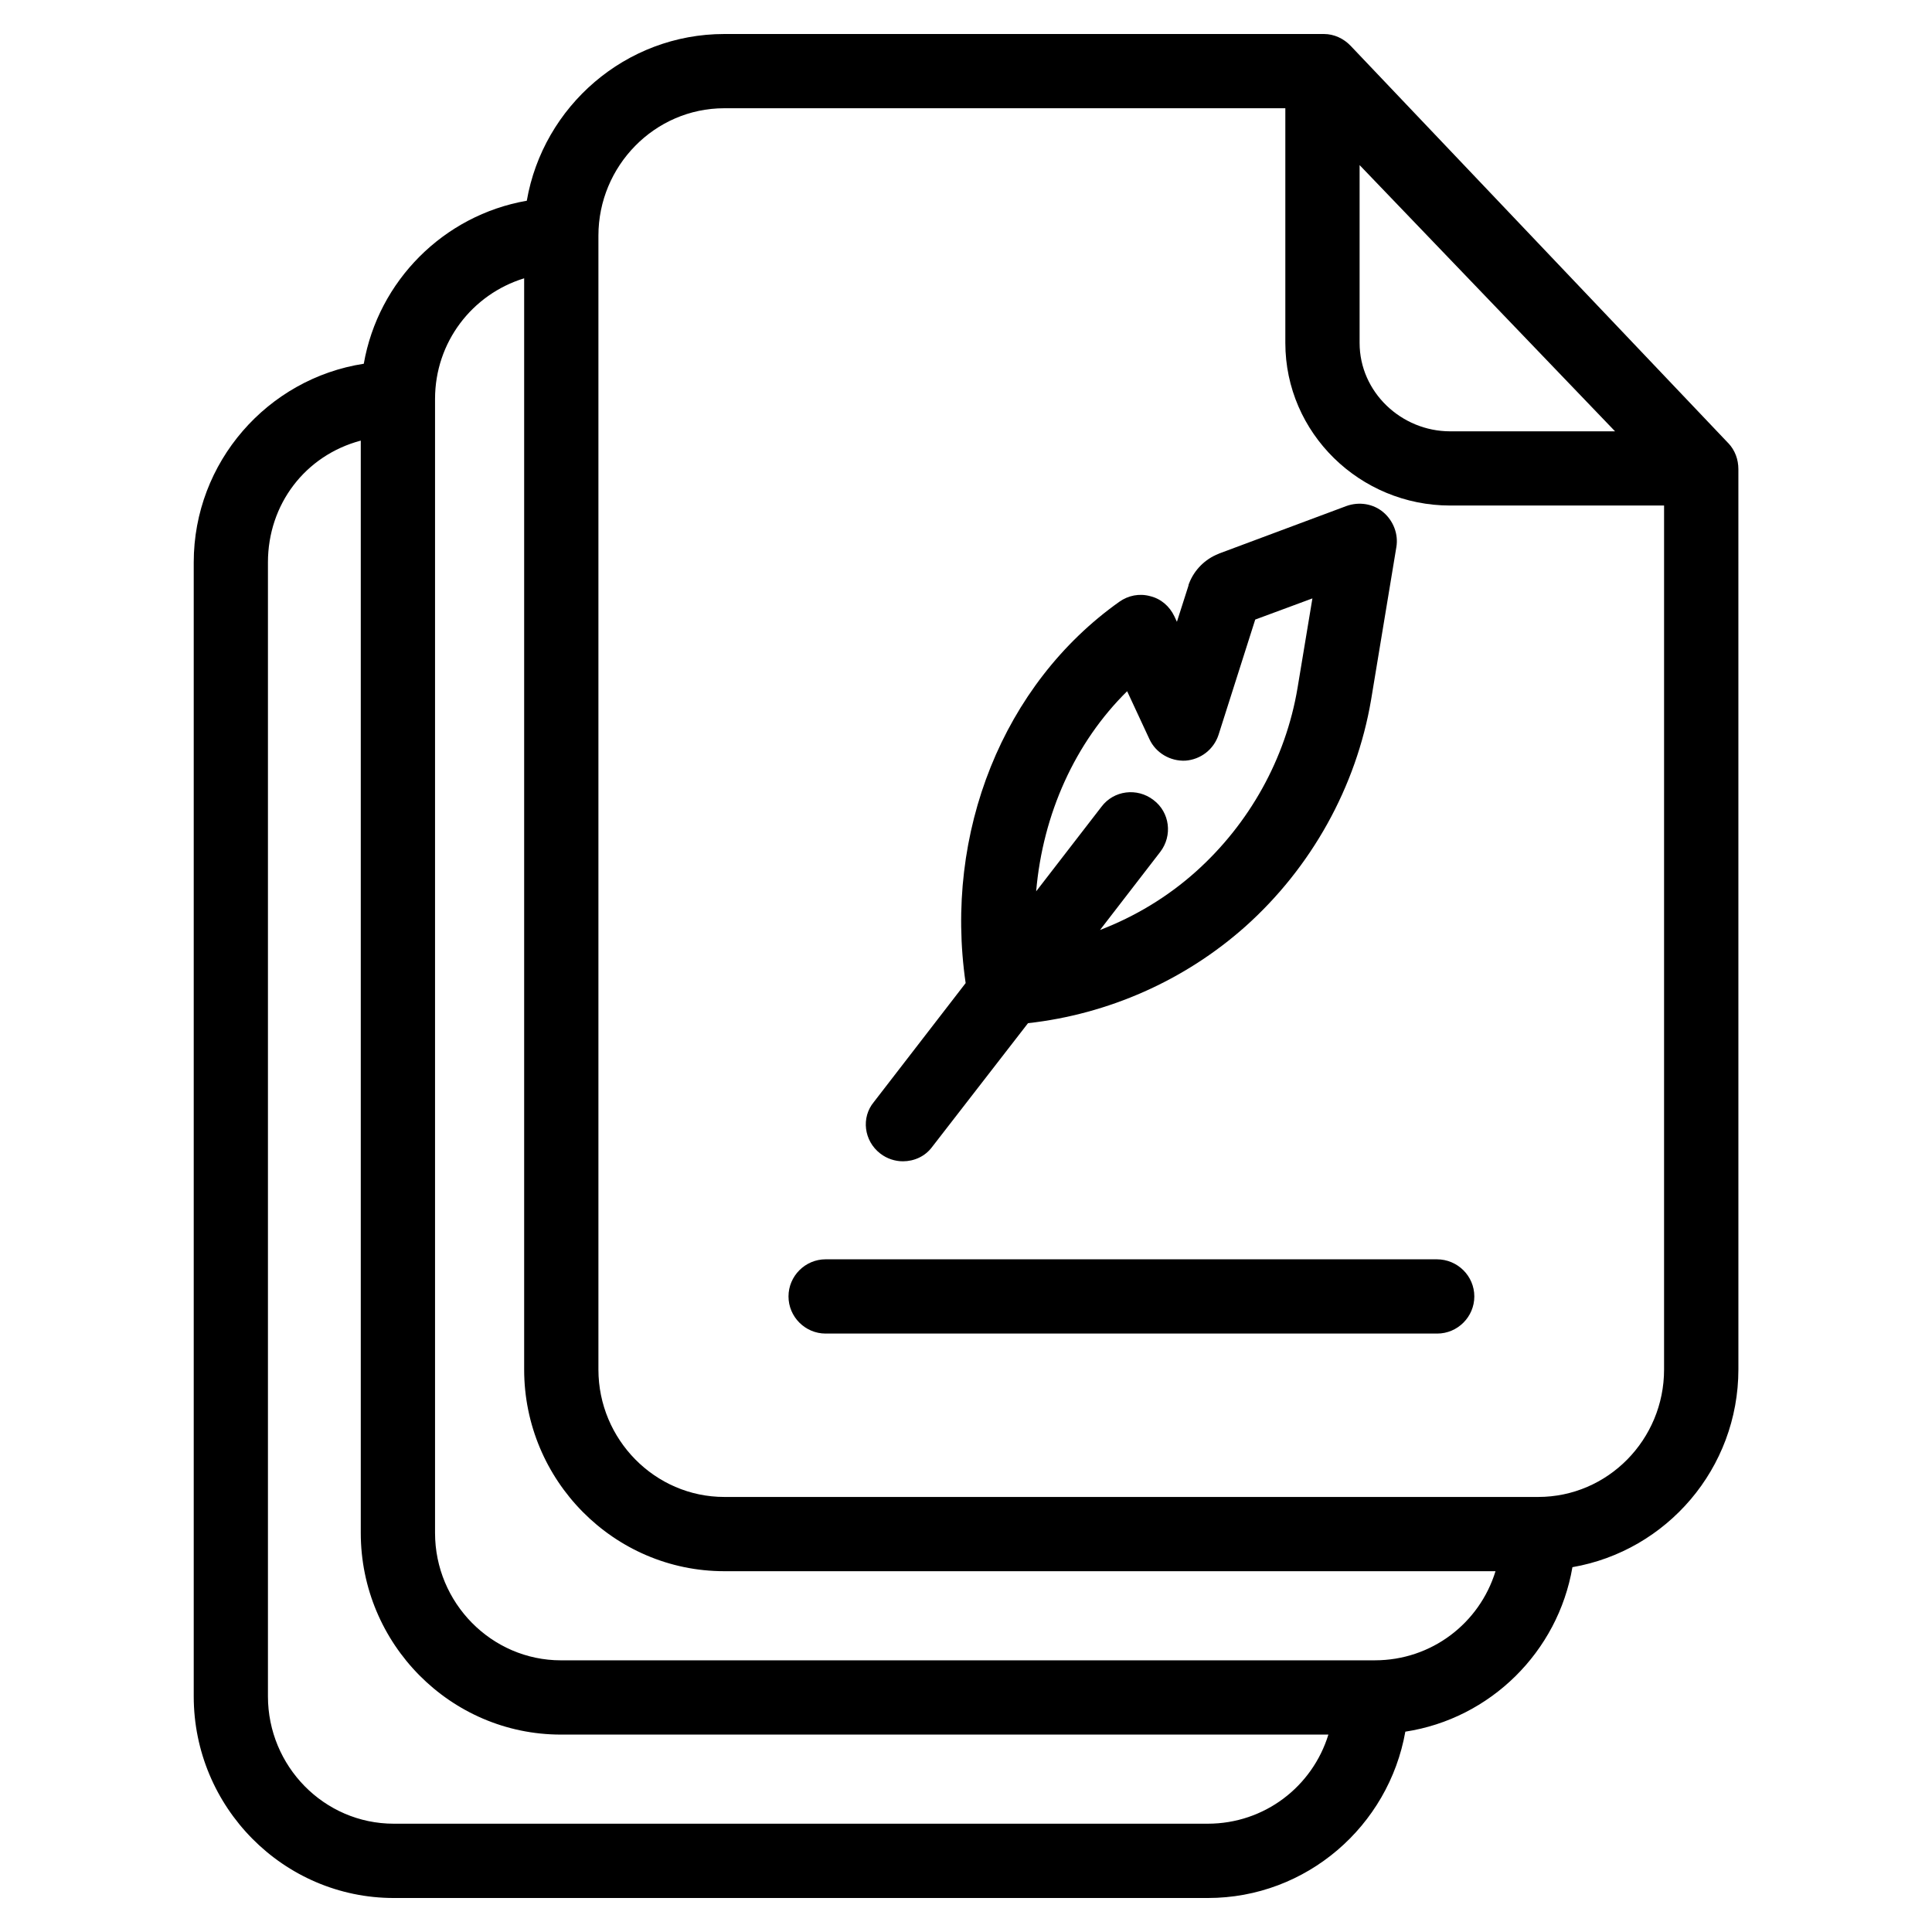
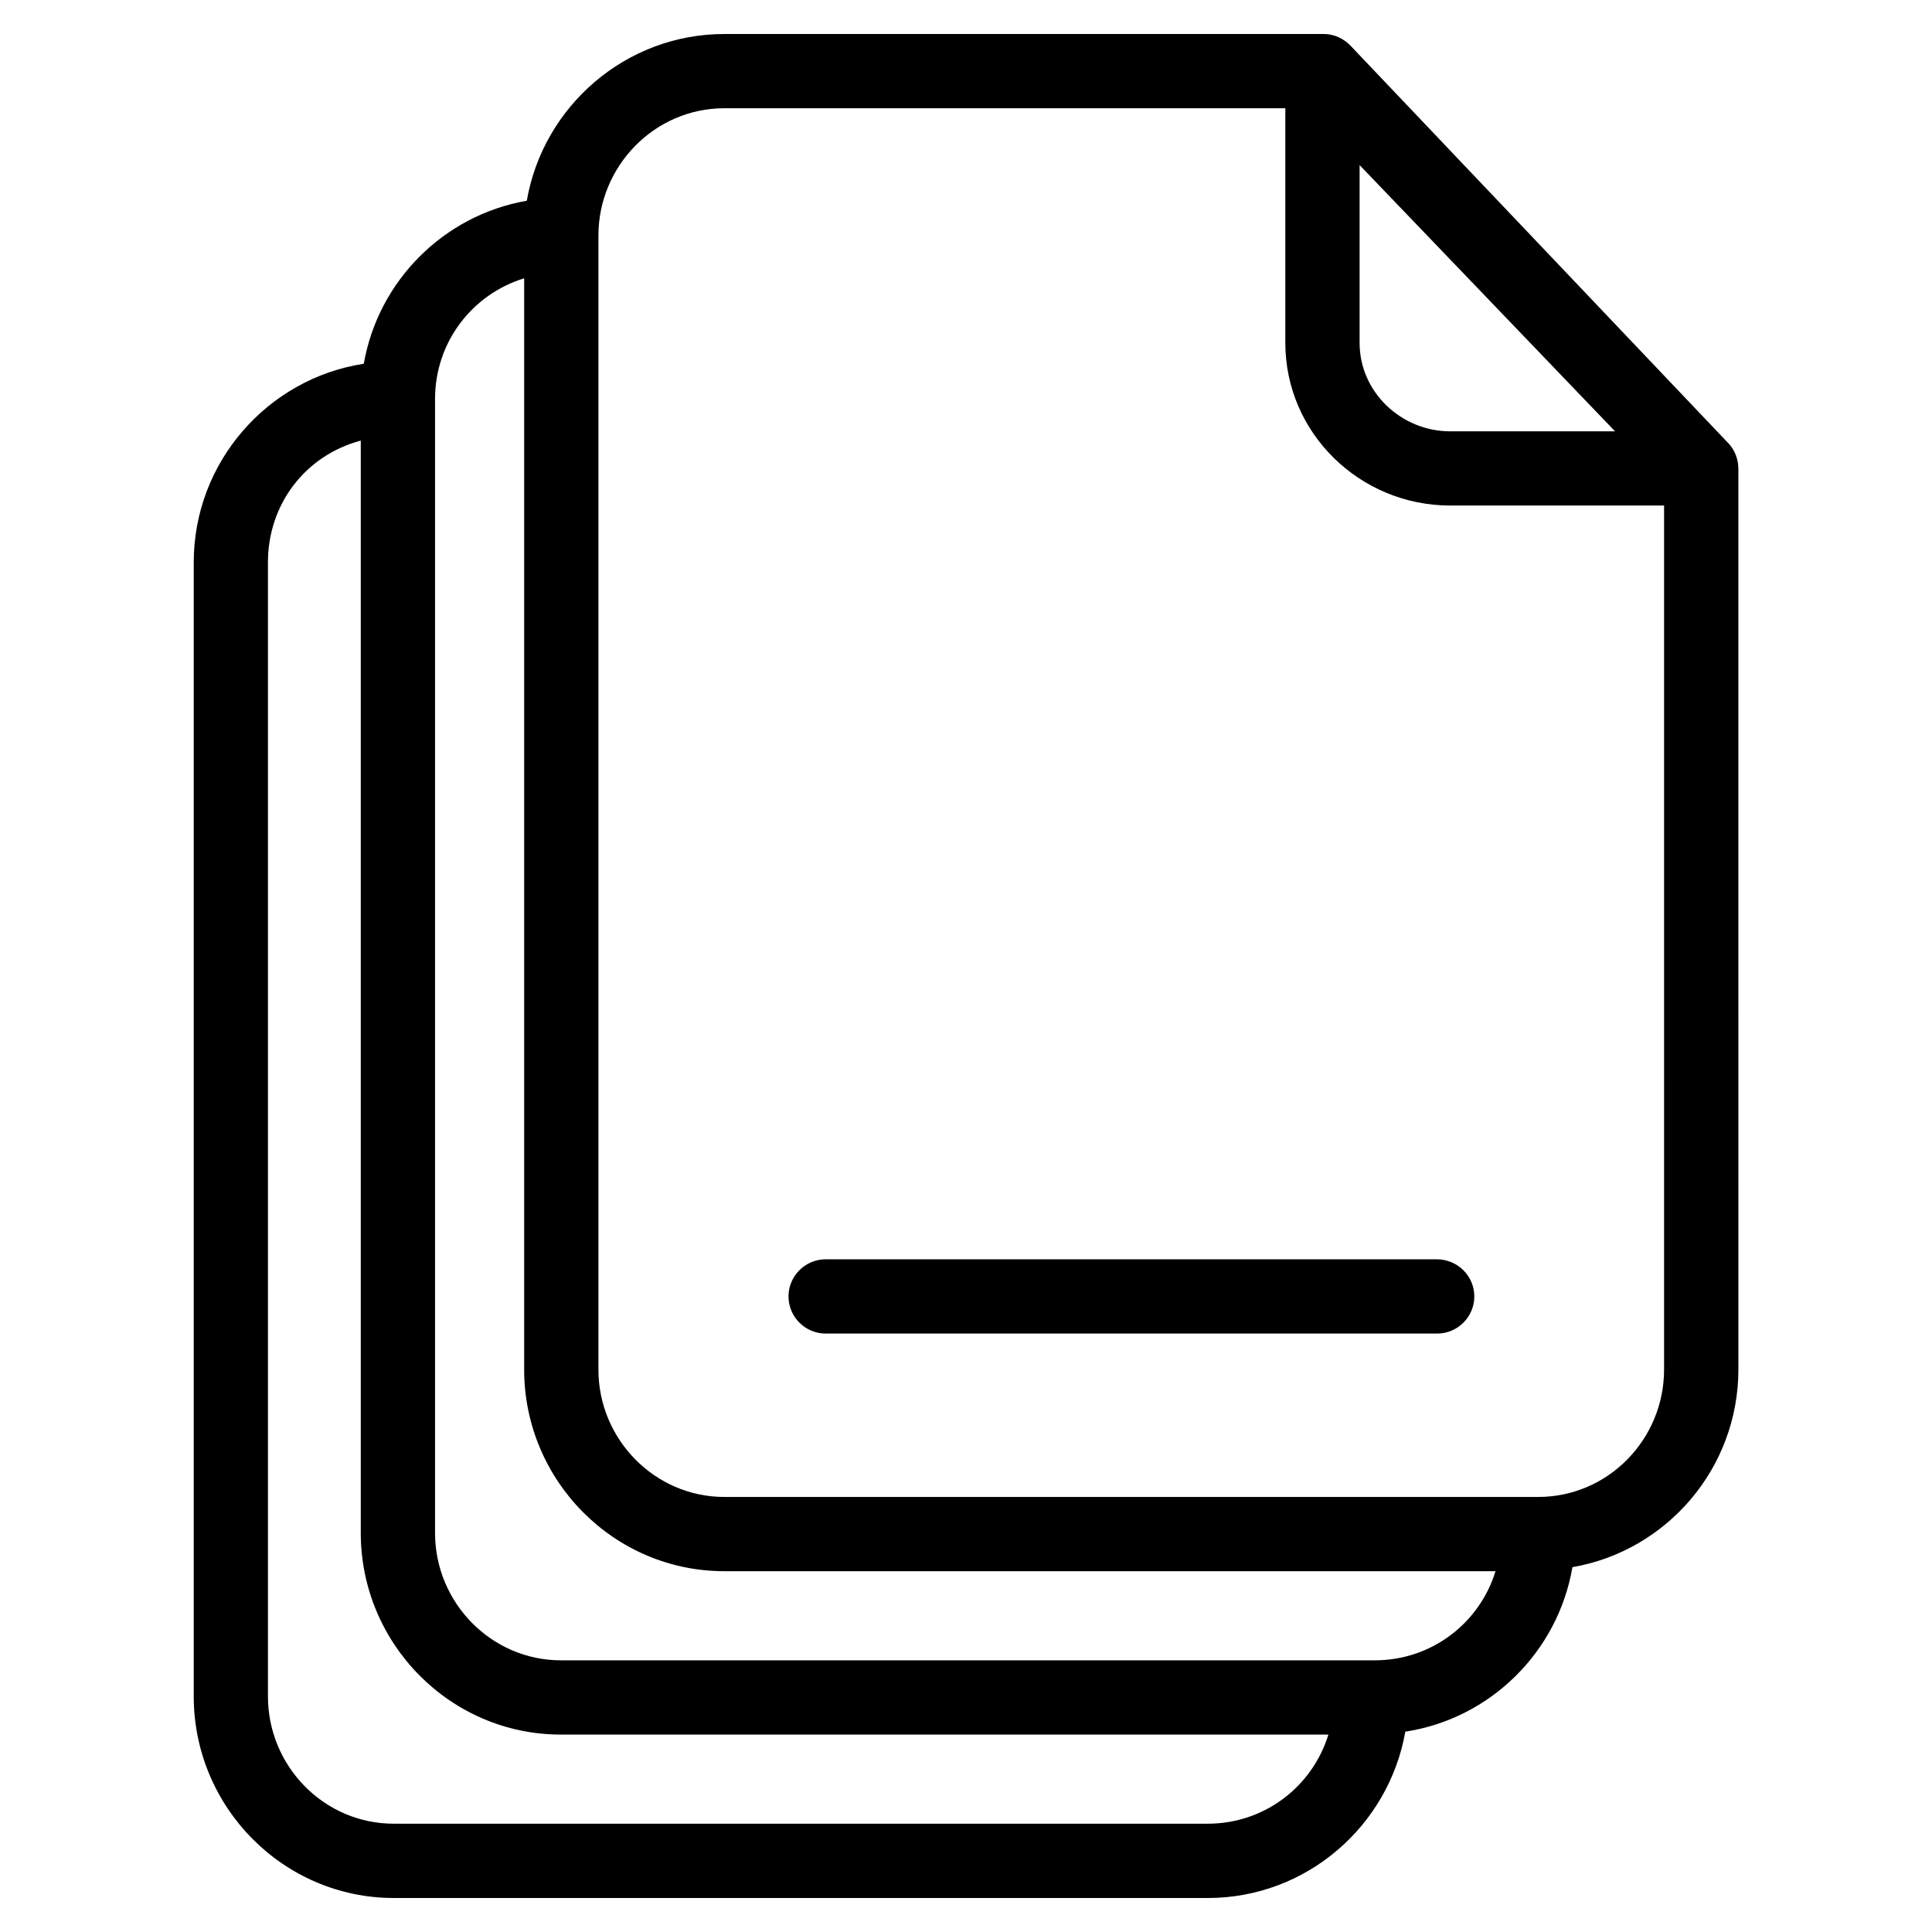
<svg xmlns="http://www.w3.org/2000/svg" fill="#000000" width="800px" height="800px" version="1.1" viewBox="144 144 512 512">
  <g>
    <path d="m602.02 261.45-100.07-105.29c-1.871-1.969-4.43-3.148-7.086-3.148h-158.91c-26.176 0-48.02 19.188-52.348 44.184-22.043 3.836-39.359 21.254-43.199 43.199-25.484 3.938-45.066 26.074-45.066 52.645v300.52c0 29.324 23.715 53.43 53.039 53.43h215.7c26.176 0 47.922-19.09 52.348-44.082 22.535-3.445 40.441-21.156 44.281-43.59 24.992-4.328 43.984-26.176 43.984-52.449l-0.004-238.53c0-2.559-0.887-5.019-2.656-6.891zm-97.711-73.699 67.699 70.555h-43.691c-12.988 0-24.008-10.43-24.008-23.418zm-40.246 439.55h-215.7c-18.5 0-33.355-15.254-33.355-33.754v-300.51c0-15.352 9.84-28.34 24.602-32.273v289.49c0 29.324 23.715 53.43 53.039 53.43h203.39c-4.238 13.777-16.93 23.617-31.984 23.617zm44.277-43.297h-215.69c-18.402 0-33.359-15.254-33.359-33.75v-300.52c0-15.055 9.84-27.75 23.617-31.98v289.2c0 29.324 23.715 53.43 53.039 53.43h204.38c-4.234 13.777-16.93 23.617-31.984 23.617zm76.656-77.047c0 18.5-14.859 33.75-33.359 33.75h-215.69c-18.402 0-33.359-15.254-33.359-33.75v-300.52c0-18.402 14.859-33.75 33.359-33.75h148.68v62.188c0 23.91 19.777 43.098 43.691 43.098h56.68z" />
    <path d="m362.8 477.73c-5.41 0-9.84 4.43-9.84 9.84 0 5.41 4.43 9.84 9.84 9.84h162.07c5.41 0 9.84-4.43 9.84-9.84 0-5.41-4.43-9.84-9.938-9.84z" />
-     <path d="m377.27 449.69c1.77 1.379 3.938 2.066 6.004 2.066 2.953 0 5.902-1.277 7.773-3.836l25.387-32.766c21.254-2.363 41.523-11.316 57.562-25.586 17.516-15.645 29.422-37 33.359-60.121l6.691-40.441c0.59-3.445-0.789-6.988-3.445-9.25-2.656-2.262-6.394-2.856-9.742-1.672l-33.75 12.594c-0.098 0-0.098 0.098-0.195 0.098-3.543 1.379-6.394 4.231-7.773 7.773-0.098 0.195-0.195 0.492-0.195 0.688l-3.051 9.543-0.688-1.477c-1.277-2.656-3.543-4.625-6.394-5.312-2.856-0.789-5.805-0.195-8.168 1.477-30.801 21.844-46.543 61.203-40.738 101.06l-24.305 31.488c-3.449 4.129-2.664 10.328 1.668 13.676zm65.434-122.51 5.902 12.695c1.672 3.641 5.512 5.902 9.543 5.707 4.035-0.297 7.477-2.953 8.758-6.789l9.742-30.602 15.152-5.609-3.938 23.715c-3.148 18.793-12.793 36.016-26.961 48.707-7.477 6.691-16.137 11.906-25.387 15.449l15.941-20.664c3.344-4.328 2.559-10.527-1.77-13.777-4.328-3.344-10.527-2.559-13.777 1.77l-17.32 22.434c1.777-20.562 10.34-39.457 24.113-53.035z" />
  </g>
</svg>